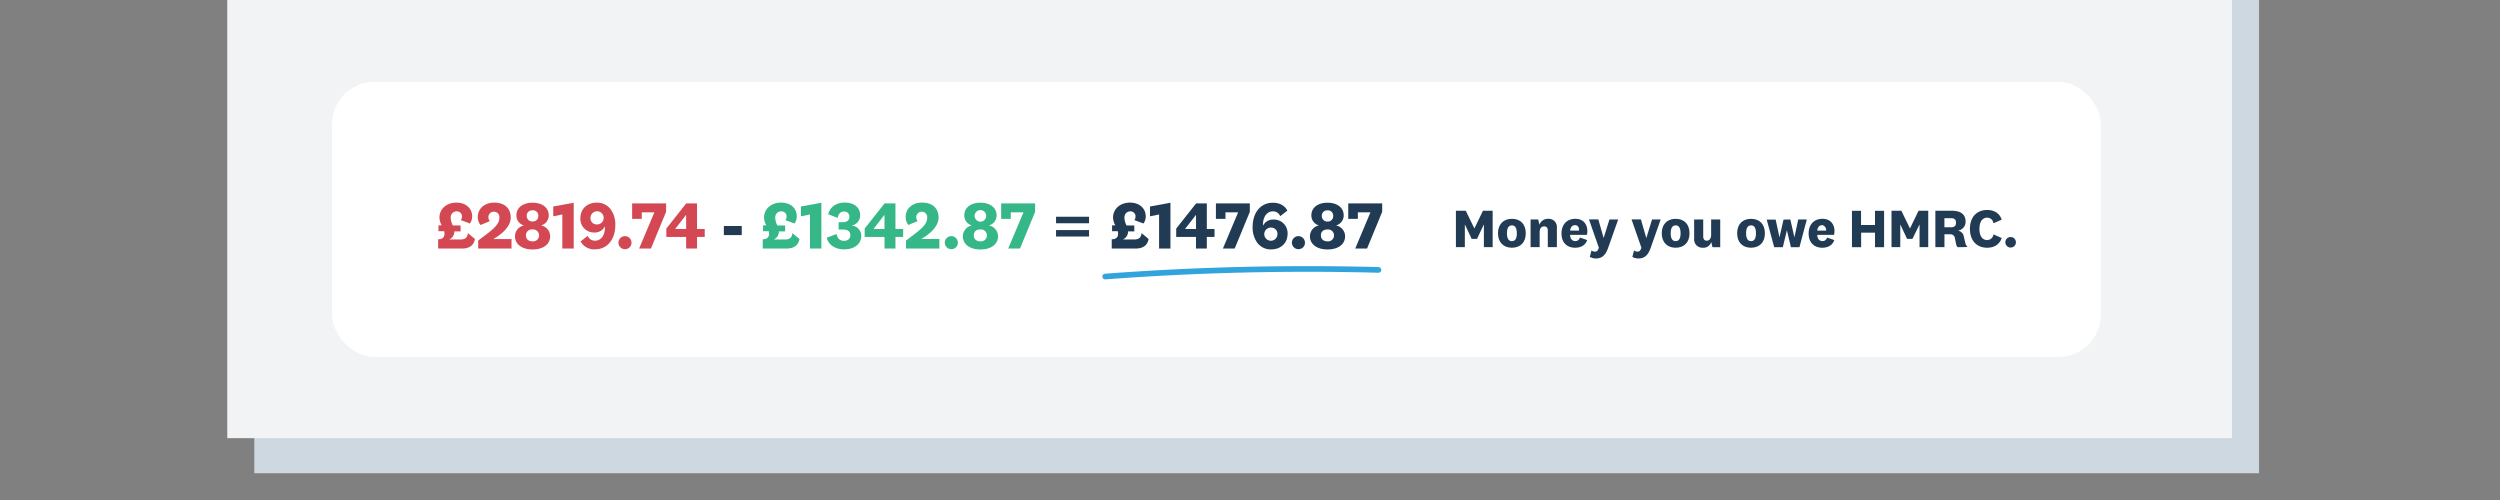
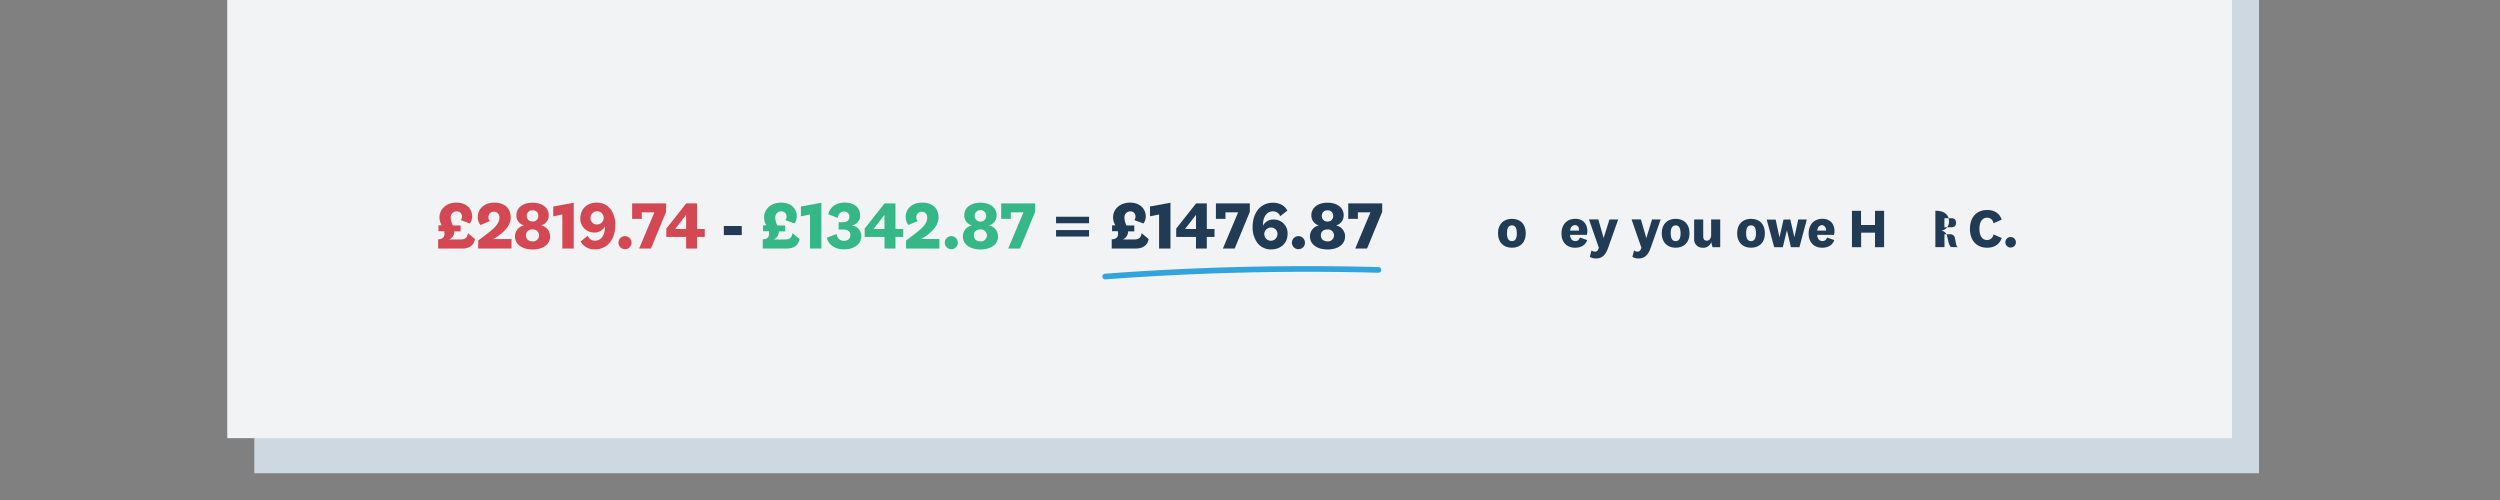
<svg xmlns="http://www.w3.org/2000/svg" id="Layer_1" data-name="Layer 1" viewBox="0 0 1100 220">
  <rect x="0" y="0" width="1100" height="220" fill="#808080" stroke="none" />
  <defs>
    <style>.cls-1{fill:#ced8e0;}.cls-2{fill:#f1f3f5;}.cls-3{fill:#fff;}.cls-4{fill:#d34853;}.cls-5{fill:#213b55;}.cls-6{fill:#35b787;}.cls-7{fill:none;stroke:#31a4dd;stroke-linecap:round;stroke-linejoin:round;stroke-width:2.5px;}</style>
  </defs>
  <rect class="cls-1" x="111.89" width="882.09" height="208.22" />
  <rect class="cls-2" x="100" width="882.09" height="192.79" />
-   <rect class="cls-3" x="146.1" y="36.04" width="778.26" height="121.03" rx="18.62" />
  <path class="cls-4" d="M203.13,109.37H192.78v-4.08c1.72,0,2.79-.77,2.79-2.41a6.31,6.31,0,0,0-.11-1.15h-2.53V99.14h1.43a7.12,7.12,0,0,1-1-3.45c0-3.63,3-6.54,7.47-6.54s6.93,2.82,6.93,6.06a5.37,5.37,0,0,1-1,3.12l-4-1.48a2.76,2.76,0,0,0,.51-1.55,2.21,2.21,0,0,0-2.06-2.3,1.41,1.41,0,0,0-.29,0,2.57,2.57,0,0,0-2.6,2.52h0v.28a7.91,7.91,0,0,0,.92,3.39h3.42v2.62H199.9a2.09,2.09,0,0,1,0,.5,3.79,3.79,0,0,1-2.26,3.06h5c2.14,0,3-.92,3.24-2.79l3.1,2.59C208.45,108.06,206.46,109.37,203.13,109.37Z" />
  <path class="cls-4" d="M225.07,109.37H210.41v-3.54c5.92-4.43,9.31-6.75,9.31-10a2.38,2.38,0,0,0-2.06-2.66,2.41,2.41,0,0,0-.38,0,2.31,2.31,0,0,0-2.38,2.24h0v.2a2.67,2.67,0,0,0,.63,1.69L211.42,99a5.65,5.65,0,0,1-1.19-3.6c0-3.18,2.53-6.24,7.26-6.24s7.23,2.7,7.23,6.57c0,4.07-4.08,7.4-7.65,9.45h8Z" />
  <path class="cls-4" d="M226.6,104a4.87,4.87,0,0,1,3.86-4.79v-.06a4.47,4.47,0,0,1-3.24-4.46c0-3.13,2.65-5.5,7.11-5.5s7.11,2.37,7.11,5.5a4.5,4.5,0,0,1-3.28,4.46v.06a4.89,4.89,0,0,1,3.9,4.79c0,3.36-2.88,5.76-7.73,5.76S226.6,107.32,226.6,104Zm4.81-.42c0,1.63,1.16,2.62,2.92,2.62a2.63,2.63,0,0,0,.46-5.24h-.46a2.62,2.62,0,0,0-2.93,2.62ZM236.86,95a2.29,2.29,0,0,0-2.12-2.45h-.41a2.33,2.33,0,0,0-2.55,2.06,2.41,2.41,0,0,0,0,.38,2.37,2.37,0,0,0,2.27,2.45h.29a2.32,2.32,0,0,0,2.51-2.11v0a1.61,1.61,0,0,0,0-.31Z" />
  <path class="cls-4" d="M247.43,109.37v-15l-4,.8V90.86l9-1.66v20.16Z" />
  <path class="cls-4" d="M258.6,103.76a3.34,3.34,0,0,0,3.21,2.14c2.77,0,4.37-2.56,4.37-5.86v-.36h-.06a4.93,4.93,0,0,1-4.52,2.62,6,6,0,0,1-6.24-5.75h0a4.51,4.51,0,0,1,0-.52c0-4.17,3.06-6.87,7.22-6.87a7.35,7.35,0,0,1,6.16,3,11.32,11.32,0,0,1,2,6.81c0,6.3-3.45,10.73-8.92,10.73a6.75,6.75,0,0,1-6.36-3.47Zm4.1-5a2.9,2.9,0,1,0-2.88-2.92h0a2.72,2.72,0,0,0,2.52,2.91h.36Z" />
  <path class="cls-4" d="M275,109.64a2.87,2.87,0,1,1,2.86-2.88h0a2.78,2.78,0,0,1-2.7,2.86h0Z" />
  <path class="cls-4" d="M282.37,93.43v2.88h-4.23V89.5h14.93v3.72l-6.66,16.15h-5.2l6.72-15.94Z" />
  <path class="cls-4" d="M301.9,104.25h-8.71v-3.68l8.74-11.07h4.76v11.26h3.39v3.48h-3.39v5.12H301.9Zm-4.75-3.6v.11h4.75V94.67h-.12Z" />
  <path class="cls-5" d="M318.49,99.44h7.88v4h-7.88Z" />
  <path class="cls-6" d="M345.91,109.37H335.6v-4.08c1.72,0,2.8-.77,2.8-2.41a7.35,7.35,0,0,0-.12-1.15h-2.53V99.14h1.43a7.12,7.12,0,0,1-1-3.45c0-3.63,3-6.54,7.47-6.54,4.64,0,6.93,2.82,6.93,6.06a5.37,5.37,0,0,1-1,3.12l-4-1.48a2.76,2.76,0,0,0,.51-1.55A2.21,2.21,0,0,0,344,93a1.41,1.41,0,0,0-.29,0,2.57,2.57,0,0,0-2.6,2.52h0a1.31,1.31,0,0,0,0,.28,7.91,7.91,0,0,0,.92,3.39h3.42v2.62h-2.76a2.09,2.09,0,0,1,0,.5,3.79,3.79,0,0,1-2.26,3.06h5c2.15,0,3-.92,3.24-2.79l3.1,2.59C351.23,108.06,349.24,109.37,345.91,109.37Z" />
  <path class="cls-6" d="M356.4,109.37v-15l-4,.8V90.86l9-1.66v20.16Z" />
  <path class="cls-6" d="M374.9,99.26a4.54,4.54,0,0,1,4.05,4.58c0,3.71-3.28,5.88-7.56,5.88-4.1,0-7-2.2-7.58-5.14l4.28-1.61c.33,1.82,1.37,3,3.24,3,1.61,0,2.83-.86,2.83-2.5S373,101,371,101h-2V97.76h1.88c2,0,2.85-1,2.85-2.5a2.16,2.16,0,0,0-2.14-2.18h-.23c-1.63,0-2.53,1.16-2.77,2.8l-4.16-1.61c.66-2.94,3.27-5.14,7.2-5.14,4.13,0,6.81,2.11,6.81,5.5a4.35,4.35,0,0,1-3.57,4.55Z" />
  <path class="cls-6" d="M389.17,104.25h-8.71v-3.68L389.2,89.5H394v11.26h3.39v3.48H394v5.12h-4.79Zm-4.76-3.6v.11h4.76V94.67h-.12Z" />
  <path class="cls-6" d="M413.32,109.37H398.65v-3.54c5.92-4.43,9.31-6.75,9.31-10a2.38,2.38,0,0,0-2.06-2.66,2.44,2.44,0,0,0-2.74,2.1s0,.08,0,.12v.2a2.74,2.74,0,0,0,.62,1.69l-4.1,1.7a5.65,5.65,0,0,1-1.19-3.6c0-3.18,2.52-6.24,7.25-6.24s7.23,2.7,7.23,6.57c0,4.07-4.07,7.4-7.64,9.45h8Z" />
  <path class="cls-6" d="M418.6,109.64a2.87,2.87,0,1,1,2.85-2.89h0a2.79,2.79,0,0,1-2.72,2.86h0Z" />
  <path class="cls-6" d="M423.66,104a4.89,4.89,0,0,1,3.87-4.79v-.06a4.47,4.47,0,0,1-3.24-4.46c0-3.13,2.64-5.5,7.1-5.5s7.11,2.37,7.11,5.5a4.5,4.5,0,0,1-3.27,4.46v.06a4.91,4.91,0,0,1,3.9,4.79c0,3.36-2.89,5.76-7.74,5.76S423.66,107.32,423.66,104Zm4.82-.42c0,1.63,1.16,2.62,2.91,2.62a2.63,2.63,0,0,0,.46-5.24h-.46c-1.79,0-2.91.94-2.91,2.58ZM433.92,95a2.54,2.54,0,1,0-2.55,2.53h0A2.53,2.53,0,0,0,433.92,95Z" />
  <path class="cls-6" d="M444.74,93.43v2.88h-4.22V89.5h14.93v3.72l-6.66,16.15H443.6l6.73-15.94Z" />
  <path class="cls-5" d="M464.66,95.36h14.52v2.89H464.66Zm0,5.86h14.52v2.85H464.66Z" />
  <path class="cls-5" d="M499.51,109.37H489.16v-4.08c1.73,0,2.8-.77,2.8-2.41a7.35,7.35,0,0,0-.12-1.15h-2.53V99.14h1.43a7.23,7.23,0,0,1-1-3.45c0-3.63,3-6.54,7.46-6.54s6.93,2.82,6.93,6.06a5.37,5.37,0,0,1-1,3.12l-4-1.48a2.75,2.75,0,0,0,.5-1.55,2.21,2.21,0,0,0-2-2.3,1.41,1.41,0,0,0-.29,0,2.57,2.57,0,0,0-2.59,2.53h0v.27a7.7,7.7,0,0,0,.92,3.39h3.42v2.62h-2.77a2.09,2.09,0,0,1,0,.5,3.79,3.79,0,0,1-2.26,3.06h5c2.14,0,3-.92,3.24-2.79l3.09,2.59C504.84,108.06,502.85,109.37,499.51,109.37Z" />
  <path class="cls-5" d="M510,109.37v-15l-4,.8V90.86l9-1.66v20.16Z" />
  <path class="cls-5" d="M526.25,104.25h-8.72v-3.68l8.75-11.07H531v11.26h3.39v3.48H531v5.12h-4.78Zm-4.76-3.6v.11h4.76V94.67h-.12Z" />
  <path class="cls-5" d="M539.21,93.43v2.88H535V89.5h14.92v3.72l-6.66,16.15h-5.2l6.72-15.94Z" />
  <path class="cls-5" d="M563.29,95.12A3.34,3.34,0,0,0,560.08,93c-2.76,0-4.37,2.56-4.37,5.86v.36h.06a4.93,4.93,0,0,1,4.52-2.62,6,6,0,0,1,6.25,5.74h0a4.86,4.86,0,0,1,0,.54c0,4.16-3.07,6.86-7.23,6.86a7.35,7.35,0,0,1-6.16-3,11.48,11.48,0,0,1-2-6.81c0-6.3,3.45-10.73,8.92-10.73,3.1,0,5.3,1.39,6.37,3.47Zm-4.1,5a2.9,2.9,0,1,0,2.89,2.91,2.72,2.72,0,0,0-2.55-2.88h0a1.93,1.93,0,0,0-.34,0Z" />
  <path class="cls-5" d="M571.32,109.64a2.87,2.87,0,1,1,2.86-2.88h0a2.78,2.78,0,0,1-2.7,2.86h0Z" />
  <path class="cls-5" d="M576.38,104a4.87,4.87,0,0,1,3.86-4.79v-.06A4.47,4.47,0,0,1,577,94.69c0-3.13,2.65-5.5,7.11-5.5s7.11,2.37,7.11,5.5a4.5,4.5,0,0,1-3.28,4.46v.06a4.91,4.91,0,0,1,3.9,4.79c0,3.36-2.88,5.76-7.73,5.76S576.38,107.32,576.38,104Zm4.81-.42c0,1.63,1.16,2.62,2.92,2.62a2.63,2.63,0,1,0,.46-5.24h-.46c-1.76,0-2.92.94-2.92,2.58ZM586.6,95a2.29,2.29,0,0,0-2.12-2.45h-.41a2.32,2.32,0,0,0-2.47,2.1,2.41,2.41,0,0,0,0,.38,2.37,2.37,0,0,0,2.27,2.45h.29a2.33,2.33,0,0,0,2.44-2.17Z" />
  <path class="cls-5" d="M597.46,93.43v2.88h-4.23V89.5h14.93v3.72l-6.66,16.15h-5.2L603,93.43Z" />
-   <path class="cls-5" d="M649.89,105.11h-2.36l-3-6.38h0v10H640.6v-16h4.34l3.79,7.8h0l3.77-7.8h4.27v16h-3.86v-10h0Z" />
  <path class="cls-5" d="M665.25,109c-3.65,0-6.13-2.3-6.13-6.36s2.48-6.36,6.13-6.36,6.09,2.28,6.09,6.36S668.87,109,665.25,109Zm0-9.84c-1.52,0-2.19,1.25-2.19,3.48s.67,3.46,2.19,3.46,2.16-1.23,2.16-3.46S666.73,99.16,665.25,99.16Z" />
-   <path class="cls-5" d="M677.34,98.9a3.92,3.92,0,0,1,3.89-2.62,3.57,3.57,0,0,1,3.8,3.33h0a3,3,0,0,1,0,.6v8.54h-4v-7.22c0-1.2-.43-1.92-1.58-1.92s-2,.72-2,2.57v6.57h-4V96.57h3.38Z" />
  <path class="cls-5" d="M695.13,104.51l3.21,1.11c-.74,2.38-2.93,3.38-5.28,3.38-3.65,0-6-2.33-6-6.24s2.3-6.48,6.1-6.48c3.55,0,5.28,2.45,5.28,5.45a6.79,6.79,0,0,1-.22,1.61h-7.37c0,1.72.94,2.73,2.28,2.73A1.93,1.93,0,0,0,695.13,104.51Zm-.39-3.05a2.05,2.05,0,0,0,0-.55,1.7,1.7,0,0,0-1.55-1.84h-.18c-1.22,0-2,.92-2.16,2.4Z" />
  <path class="cls-5" d="M708.16,96.57H712L707.6,109c-1.18,3.35-2.76,4.72-5.4,4.72a5.19,5.19,0,0,1-2.69-.69l.75-2.86a2.3,2.3,0,0,0,1.48.55c.85,0,1.3-.38,1.76-1.7l-4.35-12.48h4.11l2.34,8.19h0Z" />
  <path class="cls-5" d="M726.9,96.57h3.79L726.32,109c-1.17,3.35-2.75,4.72-5.4,4.72a5.13,5.13,0,0,1-2.68-.69l.74-2.86a2.32,2.32,0,0,0,1.49.55c.84,0,1.3-.38,1.75-1.7l-4.34-12.48H722l2.38,8.23h0Z" />
  <path class="cls-5" d="M737.29,109c-3.64,0-6.12-2.3-6.12-6.36s2.48-6.36,6.12-6.36,6.1,2.28,6.1,6.36S740.92,109,737.29,109Zm0-9.84c-1.51,0-2.18,1.25-2.18,3.48s.67,3.46,2.18,3.46,2.16-1.23,2.16-3.46S738.78,99.16,737.29,99.16Z" />
  <path class="cls-5" d="M752.94,106.5a3.56,3.56,0,0,1-3.7,2.5,3.63,3.63,0,0,1-3.82-3.43h0a4.34,4.34,0,0,1,0-.51V96.57h4V104c0,1.2.53,1.9,1.56,1.9s1.92-.8,1.92-2.62V96.57h4v12.19h-3.4Z" />
  <path class="cls-5" d="M770.46,109c-3.65,0-6.12-2.3-6.12-6.36s2.47-6.36,6.12-6.36,6.1,2.28,6.1,6.36S774.08,109,770.46,109Zm0-9.84c-1.51,0-2.18,1.25-2.18,3.48s.67,3.46,2.18,3.46,2.16-1.23,2.16-3.46S772,99.16,770.46,99.16Z" />
  <path class="cls-5" d="M787.74,96.57l1.8,7.85h0l1.68-7.85H795l-3.24,12.19H788l-1.76-7.46h0l-1.8,7.46h-3.8l-3.29-12.14h3.94l1.68,7.85h0l1.78-7.85Z" />
  <path class="cls-5" d="M803.87,104.51l3.21,1.11c-.74,2.35-2.92,3.38-5.28,3.38-3.64,0-6-2.33-6-6.24s2.31-6.48,6.1-6.48c3.55,0,5.28,2.45,5.28,5.45a6.79,6.79,0,0,1-.22,1.61H799.6c0,1.72.93,2.73,2.28,2.73A1.92,1.92,0,0,0,803.87,104.51Zm-.39-3.05a2.22,2.22,0,0,0-1.56-2.39h-.17c-1.22,0-2,.92-2.16,2.4Z" />
  <path class="cls-5" d="M814.86,108.76v-16h4V99H825V92.76h4v16h-4v-6.38h-6.1v6.38Z" />
-   <path class="cls-5" d="M841.48,105.11h-2.36l-3-6.38h0v10h-3.86v-16h4.34l3.79,7.8h0l3.77-7.8h4.27v16H844.6v-10h0Z" />
-   <path class="cls-5" d="M861.35,108.76a3.28,3.28,0,0,1-.75-1.76l-.43-2.14a1.94,1.94,0,0,0-2.1-1.77h-2.51v5.64h-4v-16h7.3c3.69,0,6,1.51,6,4.75a3.89,3.89,0,0,1-3.46,4h0a3.06,3.06,0,0,1,2.67,2.57l.65,2.76a4,4,0,0,0,1,1.89ZM858.44,96h-2.9v4h2.93c1.44,0,2.18-.65,2.18-2s-.69-2-2.21-2Z" />
+   <path class="cls-5" d="M861.35,108.76a3.28,3.28,0,0,1-.75-1.76l-.43-2.14a1.94,1.94,0,0,0-2.1-1.77h-2.51v5.64h-4v-16c3.69,0,6,1.51,6,4.75a3.89,3.89,0,0,1-3.46,4h0a3.06,3.06,0,0,1,2.67,2.57l.65,2.76a4,4,0,0,0,1,1.89ZM858.44,96h-2.9v4h2.93c1.44,0,2.18-.65,2.18-2s-.69-2-2.21-2Z" />
  <path class="cls-5" d="M874.36,92.39c3.24,0,5.54,1.61,6.38,4.25l-3.62,1.61a2.76,2.76,0,0,0-2.79-2.47c-2,0-3.38,1.68-3.38,4.92s1.37,4.92,3.38,4.92a2.79,2.79,0,0,0,2.79-2.5l3.62,1.61c-.84,2.66-3.14,4.27-6.38,4.27-4.59,0-7.59-3.12-7.59-8.3S869.77,92.39,874.36,92.39Z" />
  <path class="cls-5" d="M884.7,108.93a2.32,2.32,0,1,1,2.3-2.34h0a2.25,2.25,0,0,1-2.19,2.31h0Z" />
  <path class="cls-7" d="M486.29,121.68a1184.6,1184.6,0,0,1,120.21-2.92" />
</svg>